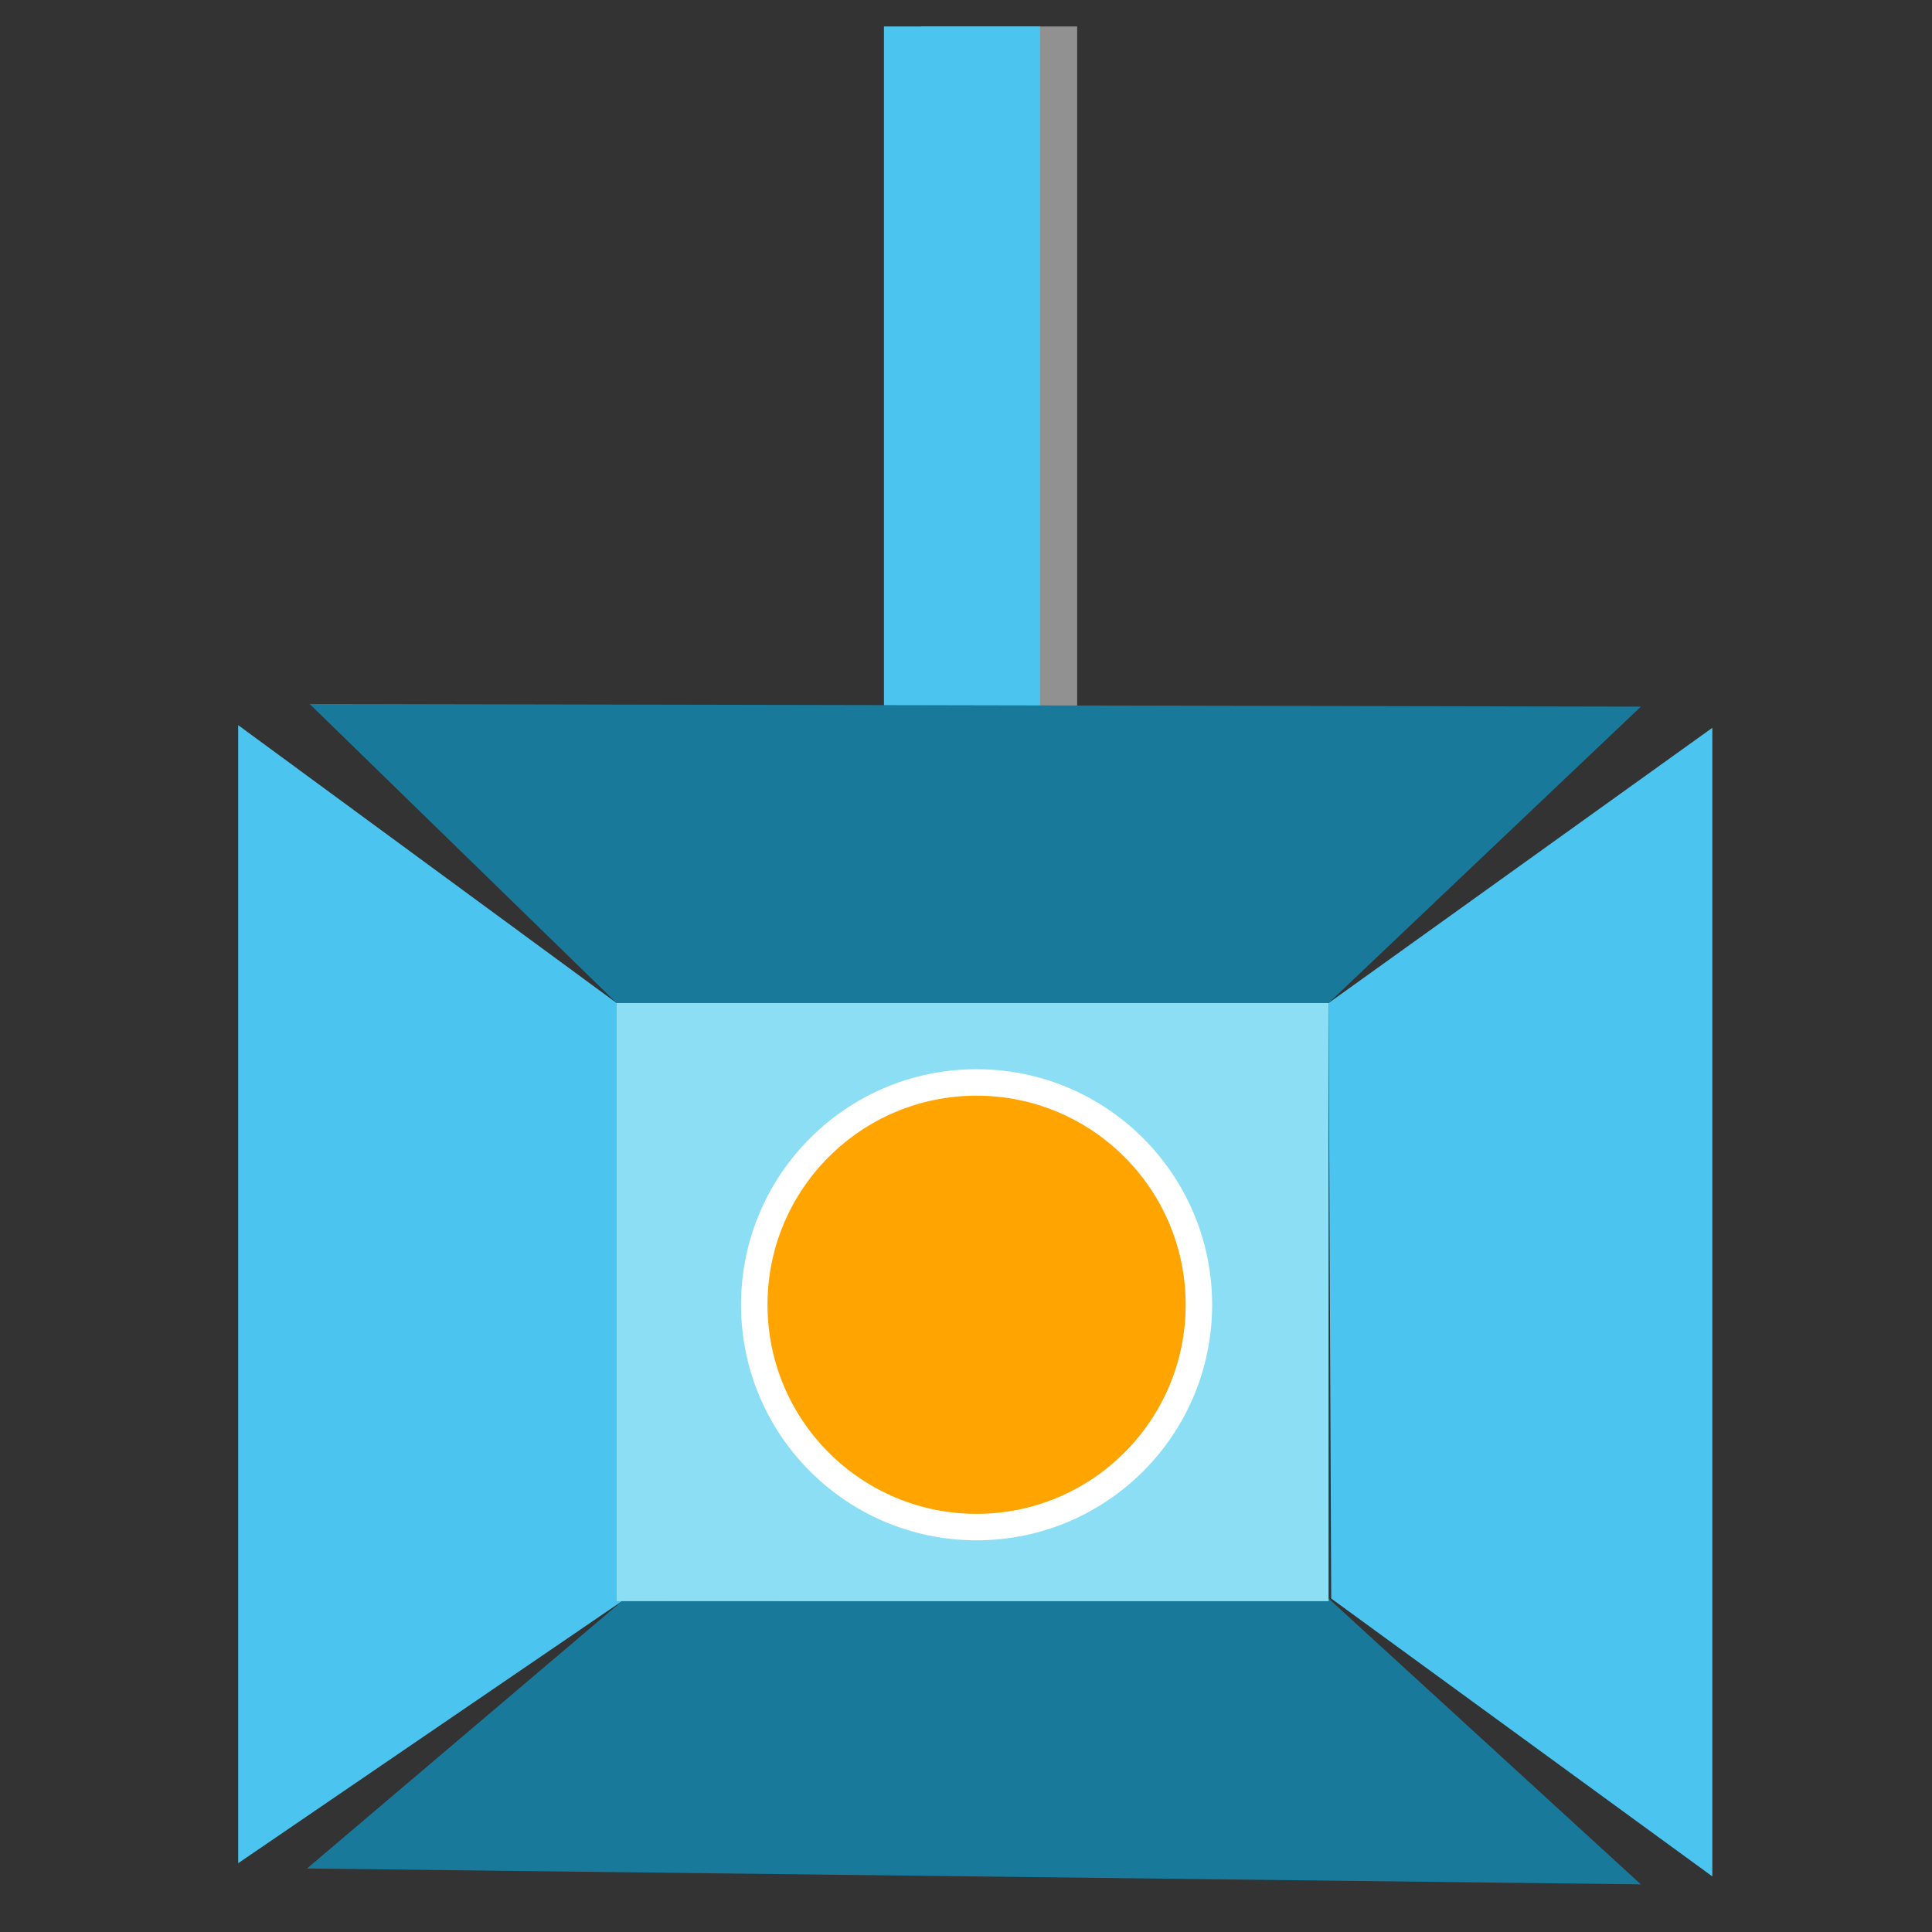
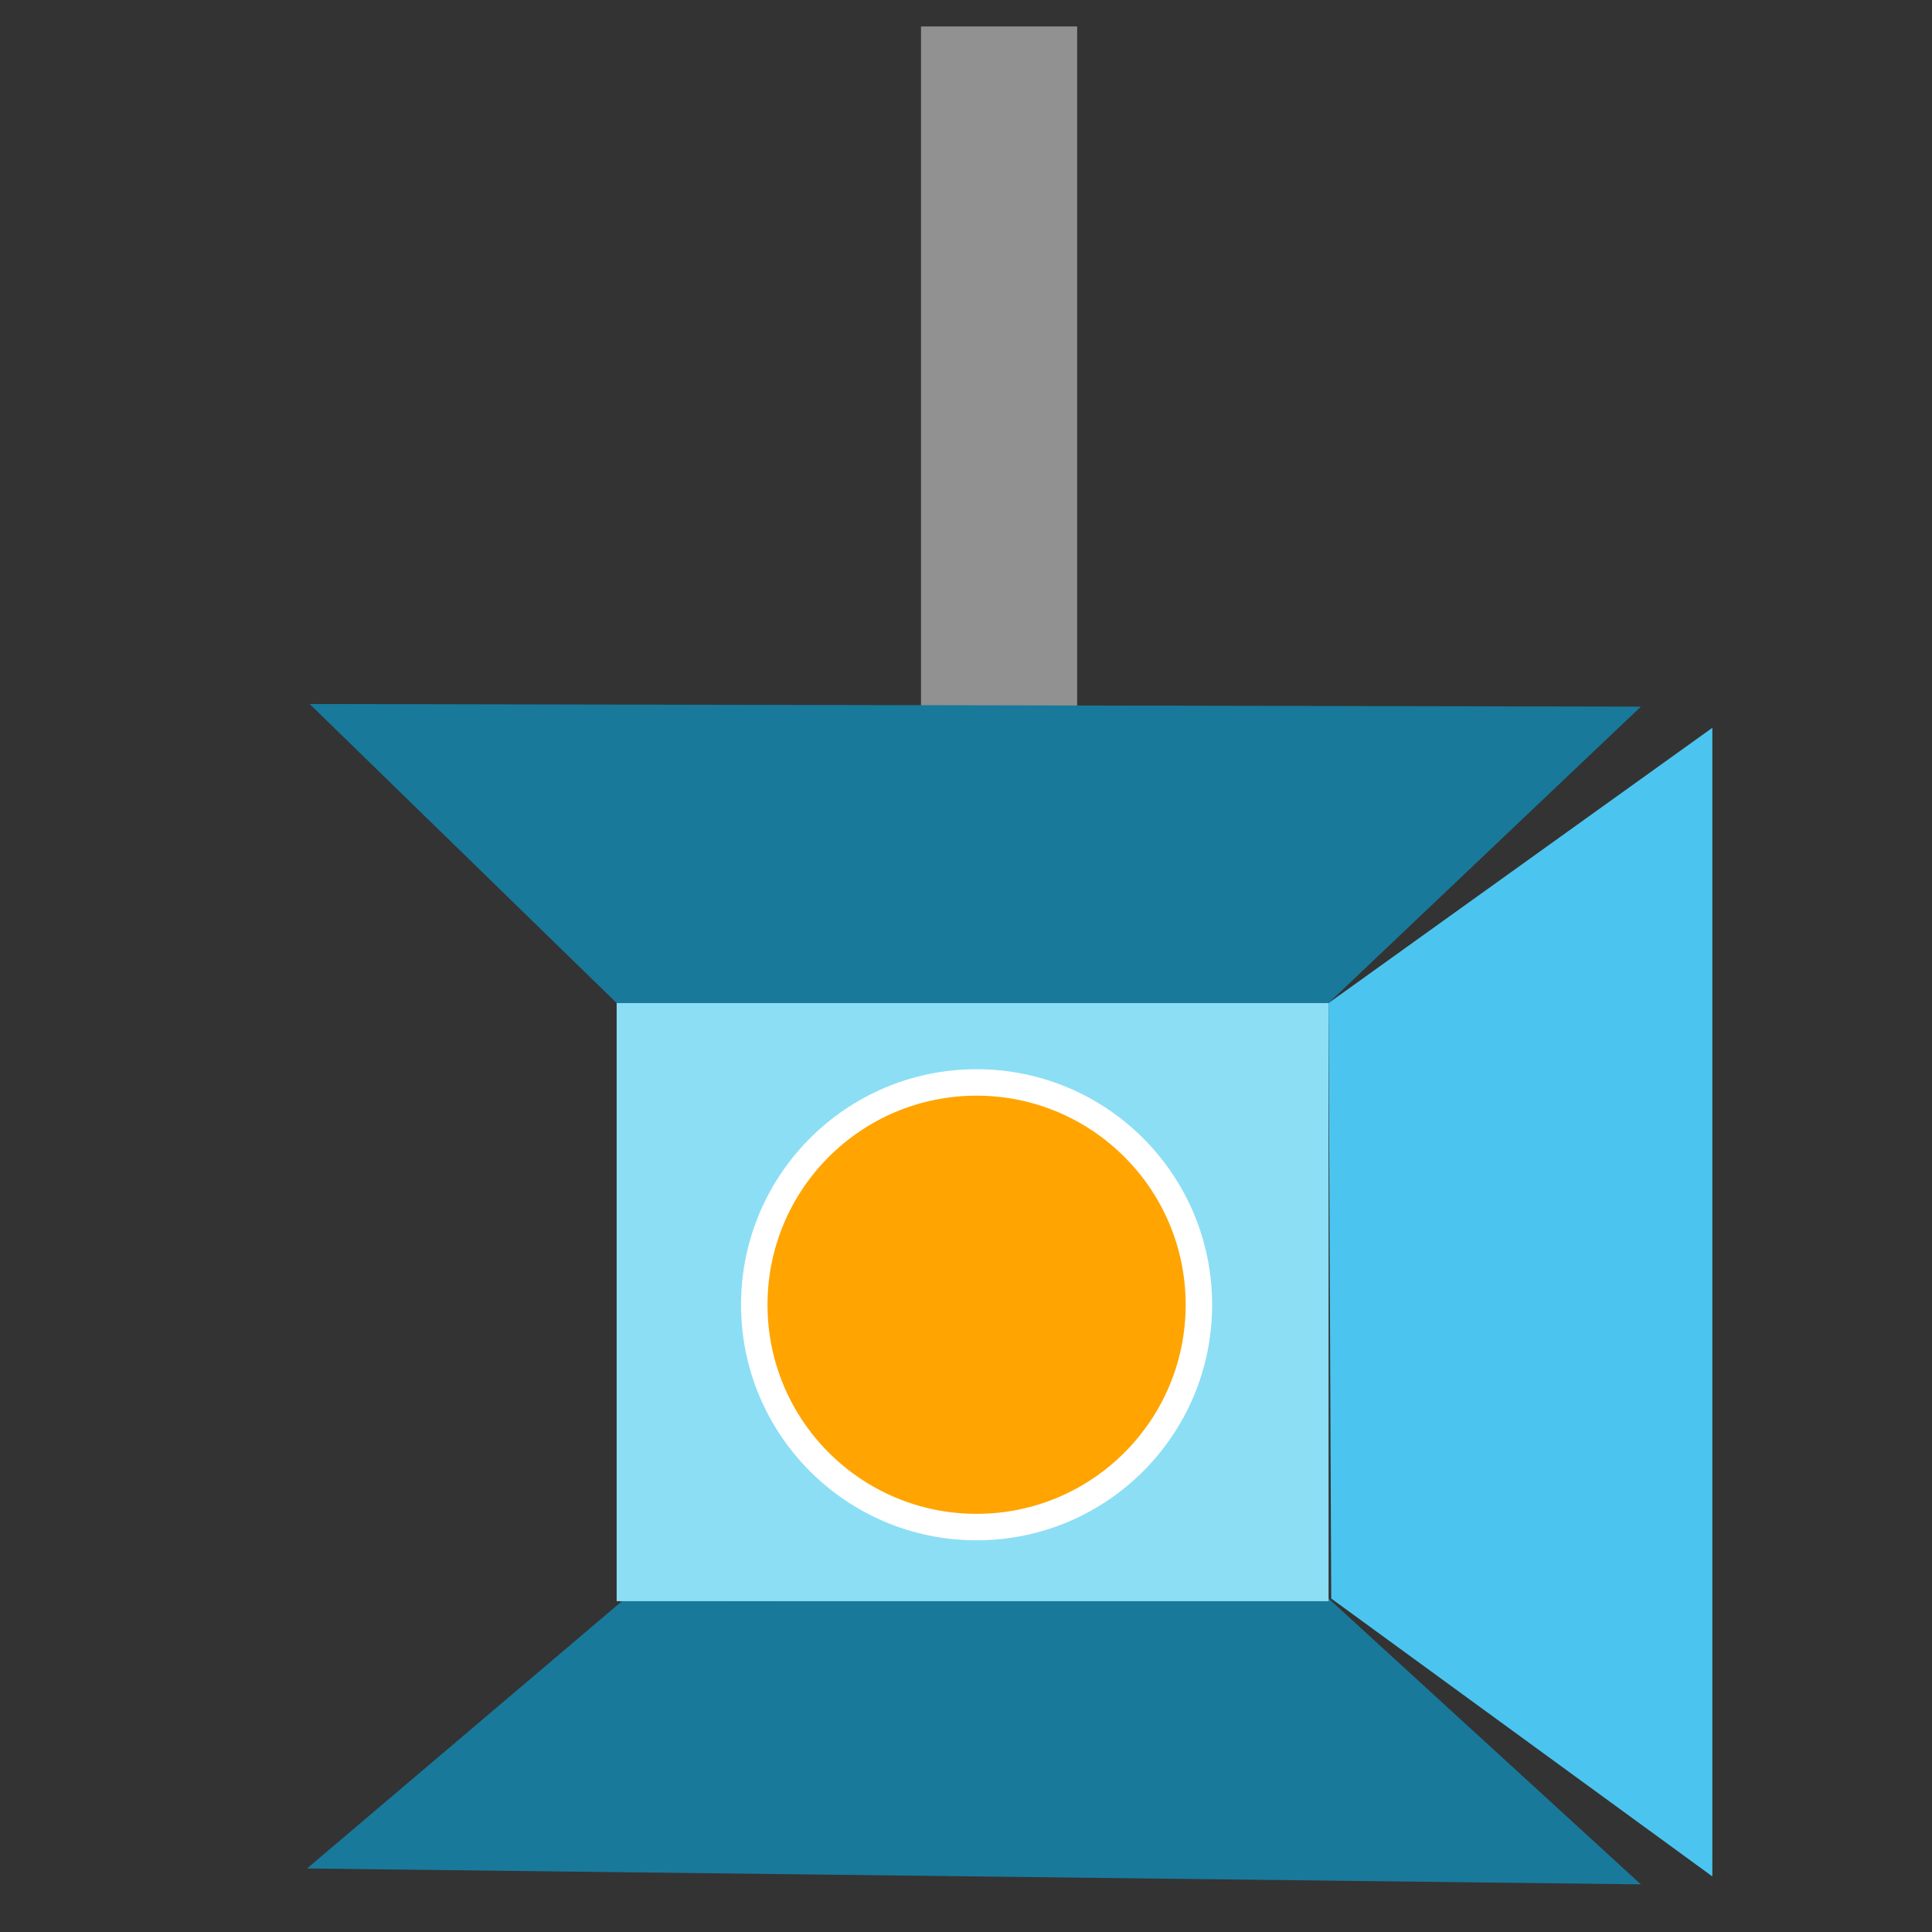
<svg xmlns="http://www.w3.org/2000/svg" version="1.1" x="0px" y="0px" width="73px" height="73px" viewBox="0 0 73 73" enable-background="new 0 0 73 73" xml:space="preserve">
  <rect x="0" y="0" width="73" height="73" fill="#333333" stroke="none" />
  <g id="Layer_1">
    <g id="Layer_7">
	</g>
  </g>
  <g id="Layer_4">
</g>
  <g id="Layer_5">
</g>
  <g id="Layer_6">
</g>
  <g id="Layer_2">
    <g id="Layer_3">
	</g>
  </g>
  <g id="Layer_7_1_">
</g>
  <g id="Layer_8">
</g>
  <g id="Layer_12">
</g>
  <g id="Layer_9">
</g>
  <g id="Layer_10">
</g>
  <g id="Layer_11">
</g>
  <g id="Layer_13">
</g>
  <g id="Layer_14">
    <g>
      <polygon fill="#4BC5EF" points="50.2,37.9 64.7,27.5 64.7,70.9 50.3,60.4   " />
      <rect x="34.8" y="1" fill="#919191" width="5.9" height="26.3" />
-       <rect x="33.4" y="1" fill="#4BC5EF" width="5.9" height="26.3" />
      <polygon fill="#18799B" points="11.7,26.6 62,26.7 50.2,37.9 23.3,37.9   " />
-       <polygon fill="#4BC5EF" points="9,27.4 9,70.4 23.5,60.5 23.3,37.9   " />
      <polygon fill="#18799B" points="62,71.2 11.6,70.6 23.5,60.5 50.2,60.4   " />
      <rect x="23.3" y="37.9" fill="#8CDEF4" width="26.9" height="22.6" />
      <circle fill="#FFA400" stroke="#FFFFFF" stroke-miterlimit="10" cx="36.9" cy="49.3" r="8.4" />
    </g>
  </g>
  <g id="Layer_15">
</g>
</svg>